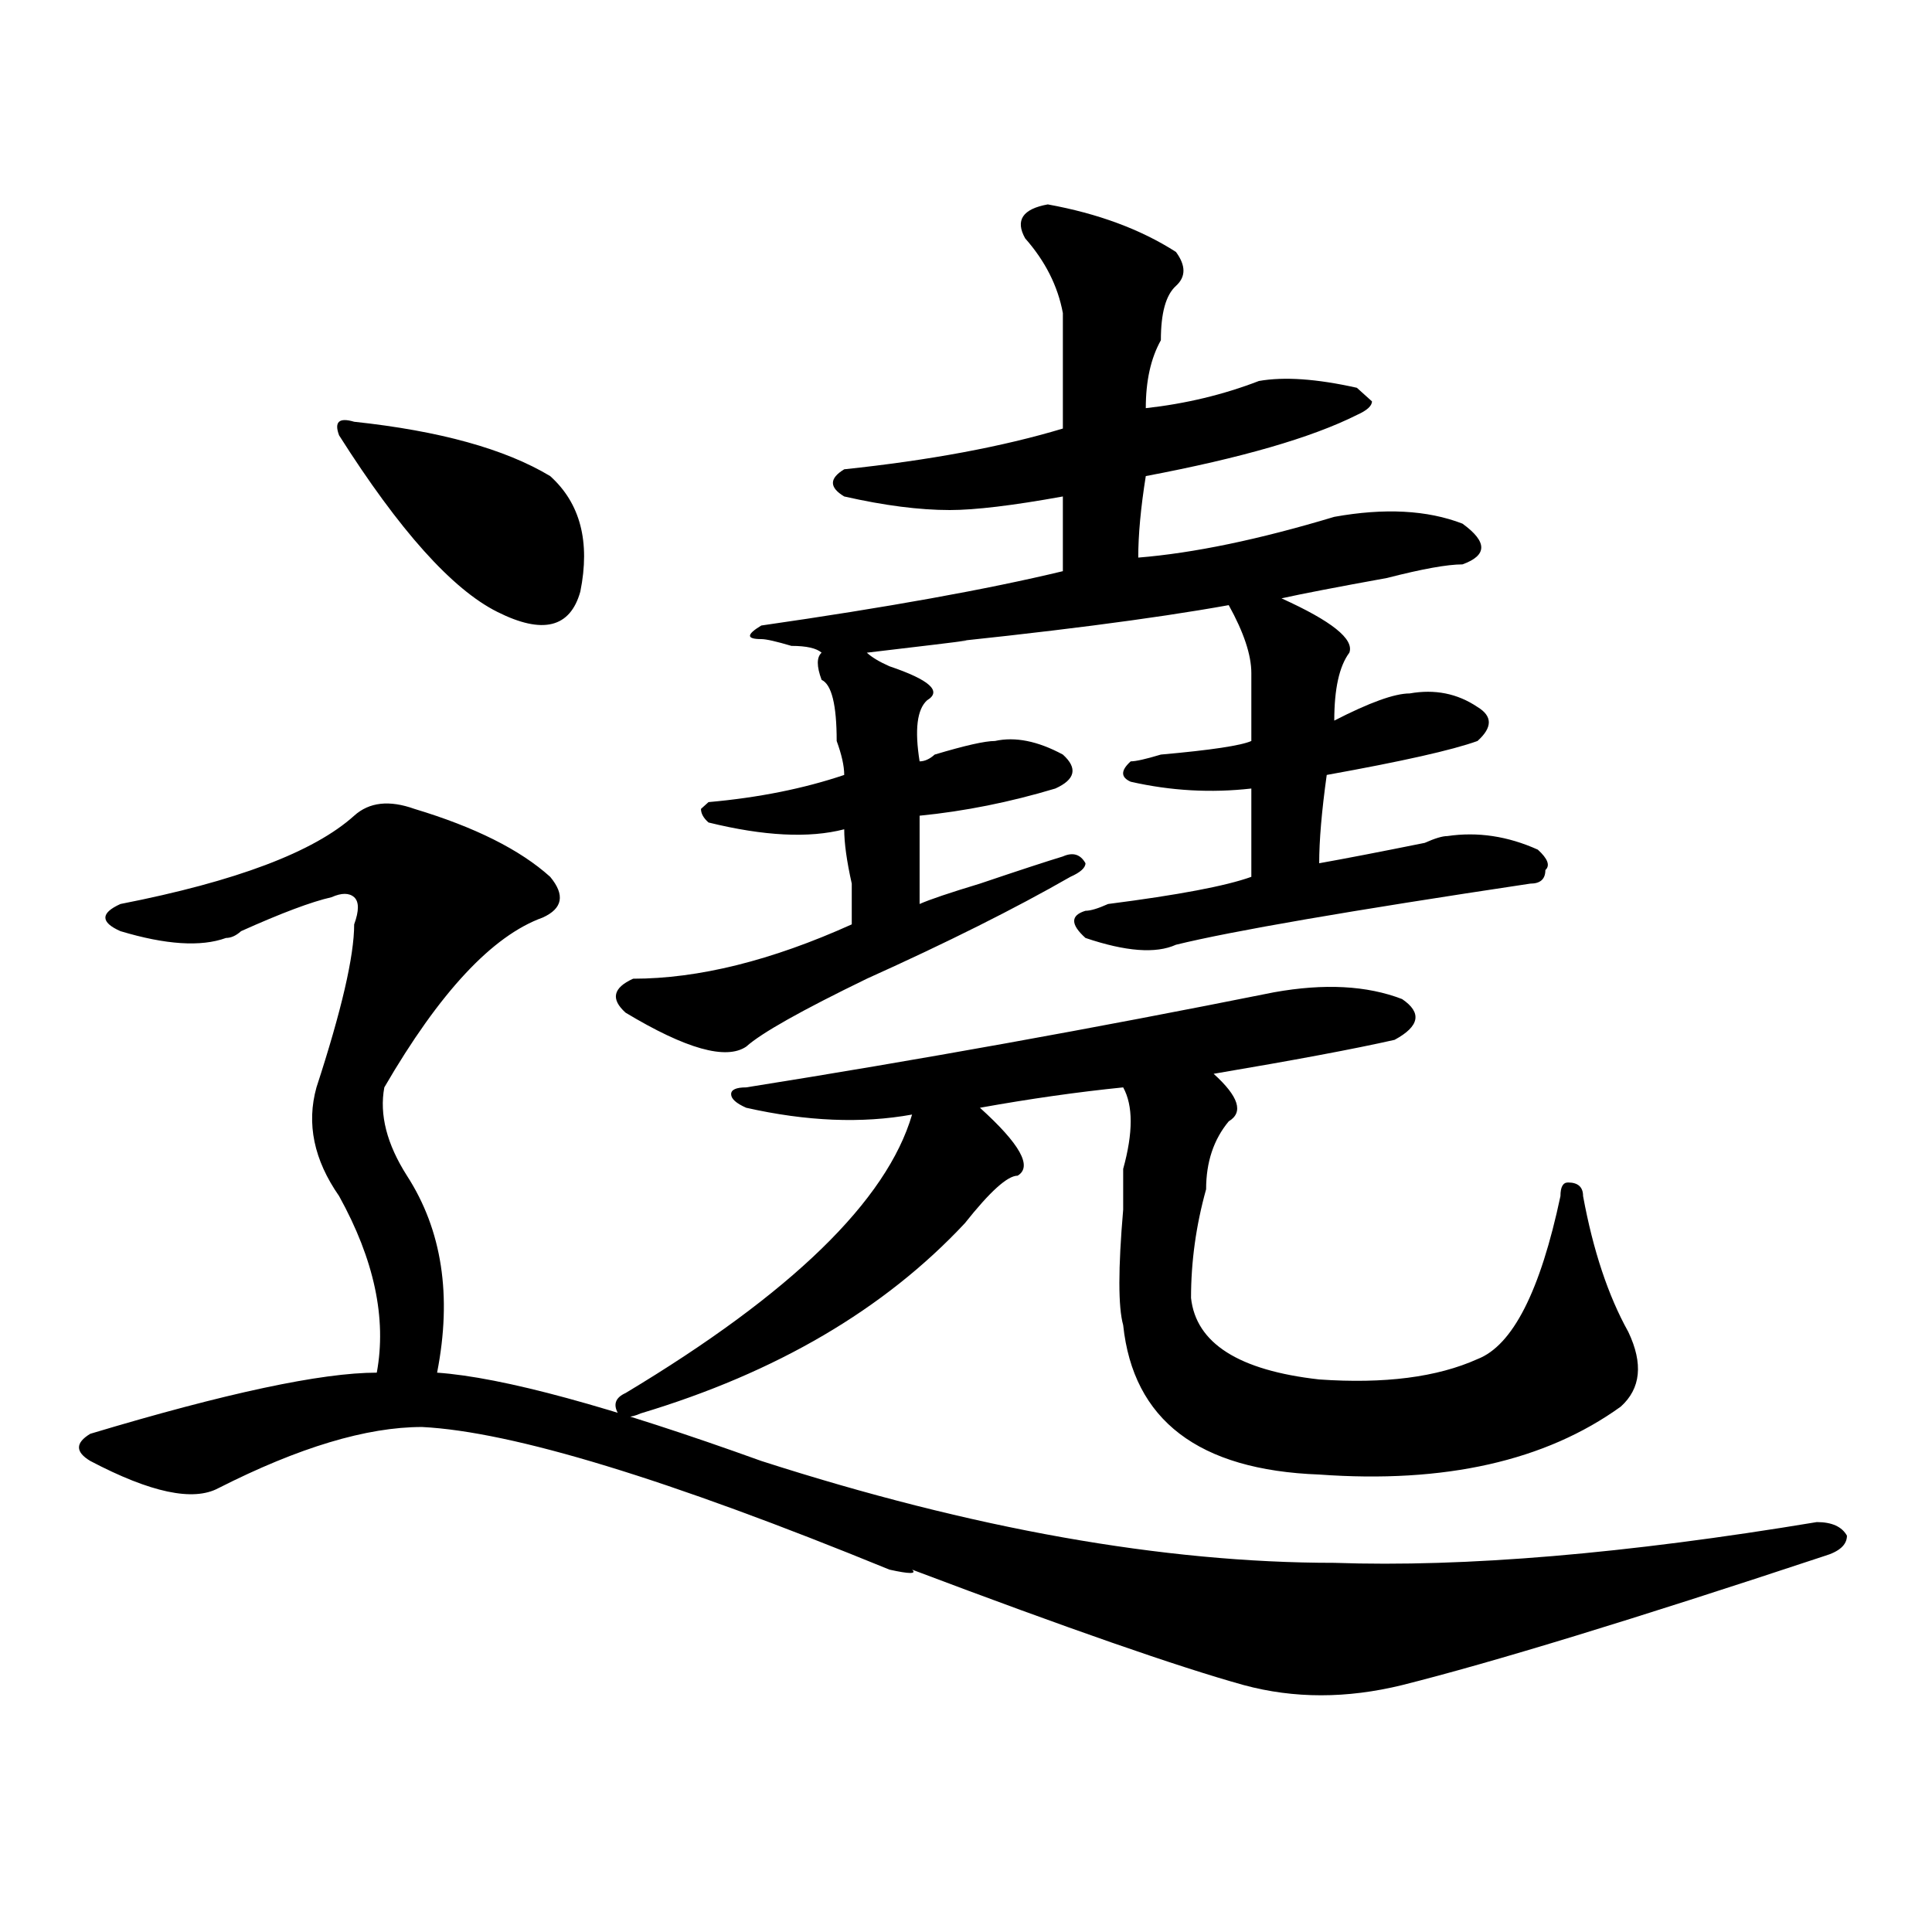
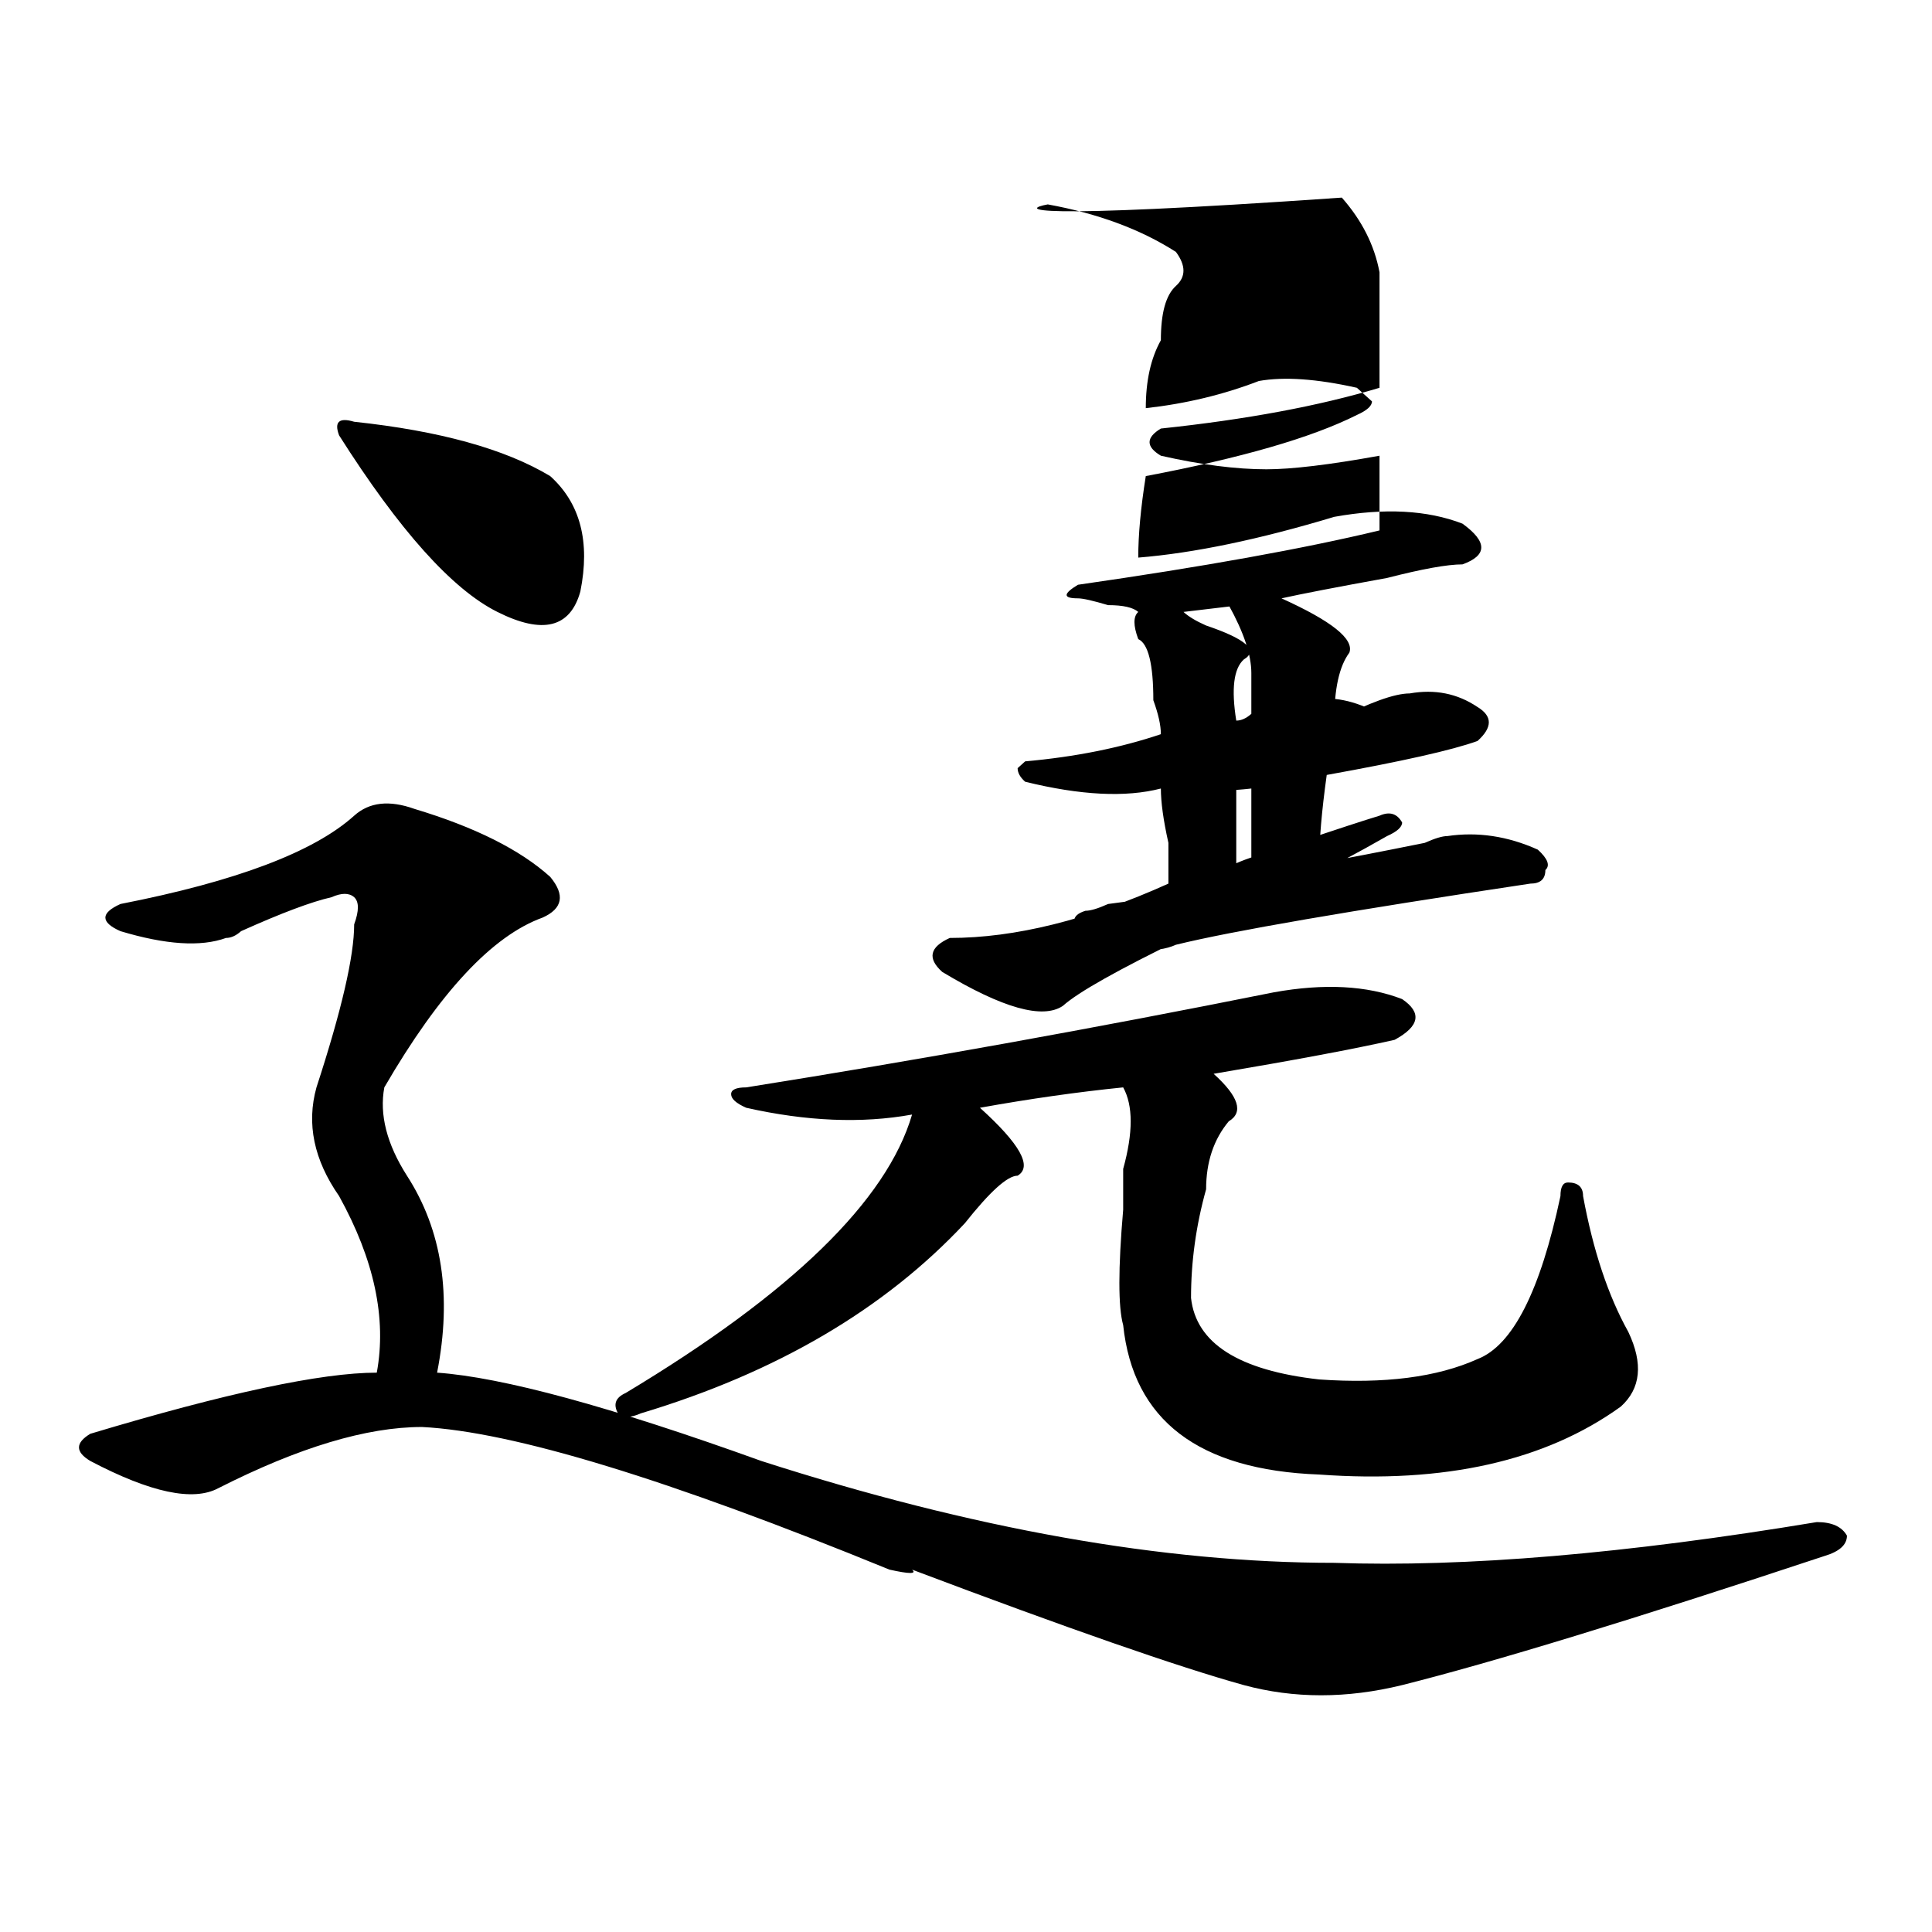
<svg xmlns="http://www.w3.org/2000/svg" version="1.1" id="图层_1" x="0px" y="0px" width="1000px" height="1000px" viewBox="0 0 1000 1000" enable-background="new 0 0 1000 1000" xml:space="preserve">
-   <path d="M214.531,418.688c31.219,9.394,54.633,21.094,70.242,35.156c7.805,9.394,6.464,16.425-3.902,21.094  c-26.036,9.394-53.353,38.672-81.949,87.891c-2.622,14.063,1.28,29.333,11.707,45.703c18.171,28.125,23.414,62.128,15.609,101.953  c33.78,2.362,89.754,17.578,167.801,45.703c109.266,35.156,208.104,52.734,296.578,52.734c67.62,2.362,150.851-4.669,249.75-21.094  c7.805,0,12.987,2.362,15.609,7.031c0,4.724-3.902,8.239-11.707,10.547c-98.899,32.794-171.703,55.041-218.531,66.797  c-28.657,7.031-55.974,7.031-81.949,0c-33.841-9.394-91.095-29.334-171.703-59.766c2.562,2.307-1.341,2.307-11.707,0  c-114.509-46.856-195.117-71.466-241.945-73.828c-28.657,0-63.778,10.547-105.363,31.641c-13.048,7.031-35.121,2.362-66.34-14.063  c-7.805-4.669-7.805-9.339,0-14.063c70.242-21.094,119.632-31.641,148.289-31.641c5.183-28.125-1.341-58.558-19.512-91.406  c-13.048-18.731-16.95-37.464-11.707-56.25c12.987-39.825,19.512-67.95,19.512-84.375c2.562-7.031,2.562-11.7,0-14.063  c-2.622-2.308-6.524-2.308-11.707,0c-10.427,2.362-26.036,8.239-46.828,17.578c-2.622,2.362-5.243,3.516-7.805,3.516  c-13.048,4.724-31.219,3.516-54.633-3.516c-5.243-2.308-7.805-4.669-7.805-7.031c0-2.308,2.562-4.669,7.805-7.031  c59.815-11.7,100.12-26.917,120.973-45.703C191.117,415.172,201.483,414.019,214.531,418.688z M183.313,218.297  c44.206,4.724,78.047,14.063,101.461,28.125c15.609,14.063,20.792,34.003,15.609,59.766c-5.243,18.786-19.512,22.302-42.926,10.547  c-23.414-11.7-50.73-42.188-81.949-91.406C172.886,218.297,175.508,215.989,183.313,218.297z M323.797,721.031  c85.852-51.526,135.241-99.591,148.289-144.141c-26.036,4.724-54.633,3.516-85.852-3.516c-5.243-2.308-7.805-4.669-7.805-7.031  c0-2.308,2.562-3.516,7.805-3.516c88.413-14.063,179.508-30.433,273.164-49.219c25.976-4.669,48.108-3.516,66.34,3.516  c10.366,7.031,9.085,14.063-3.902,21.094c-20.853,4.724-52.071,10.547-93.656,17.578c12.987,11.755,15.609,19.94,7.805,24.609  c-7.805,9.394-11.707,21.094-11.707,35.156c-5.243,18.786-7.805,37.519-7.805,56.25c2.562,23.456,24.694,37.519,66.34,42.188  c33.78,2.362,61.097-1.153,81.949-10.547c18.171-7.031,32.499-35.156,42.926-84.375c0-4.669,1.28-7.031,3.902-7.031  c5.183,0,7.805,2.362,7.805,7.031c5.183,28.125,12.987,51.581,23.414,70.313c7.805,16.425,6.464,29.333-3.902,38.672  c-39.023,28.125-91.095,39.88-156.094,35.156c-62.438-2.308-96.278-28.125-101.461-77.344c-2.622-9.339-2.622-29.278,0-59.766  c0-11.7,0-18.731,0-21.094c5.183-18.731,5.183-32.794,0-42.188c-23.414,2.362-48.169,5.878-74.145,10.547  c20.792,18.786,27.316,30.487,19.512,35.156c-5.243,0-14.329,8.239-27.316,24.609c-41.646,44.55-97.559,77.344-167.801,98.438  c-5.243,2.362-9.146,2.362-11.707,0C317.272,726.909,318.554,723.394,323.797,721.031z M542.328,105.797  c25.976,4.724,48.108,12.909,66.34,24.609c5.183,7.031,5.183,12.909,0,17.578c-5.243,4.724-7.805,14.063-7.805,28.125  c-5.243,9.394-7.805,21.094-7.805,35.156c20.792-2.308,40.304-7.031,58.535-14.063c12.987-2.308,29.878-1.153,50.73,3.516  l7.805,7.031c0,2.362-2.622,4.724-7.805,7.031c-23.414,11.755-59.876,22.302-109.266,31.641  c-2.622,16.425-3.902,30.487-3.902,42.188c28.597-2.308,62.438-9.339,101.461-21.094c25.976-4.669,48.108-3.516,66.34,3.516  c12.987,9.394,12.987,16.425,0,21.094c-7.805,0-20.853,2.362-39.023,7.031c-26.036,4.724-44.267,8.239-54.633,10.547  c25.976,11.755,37.683,21.094,35.121,28.125c-5.243,7.031-7.805,18.786-7.805,35.156c18.171-9.339,31.219-14.063,39.023-14.063  c12.987-2.308,24.694,0,35.121,7.031c7.805,4.724,7.805,10.547,0,17.578c-13.048,4.724-39.023,10.547-78.047,17.578  c-2.622,18.786-3.902,34.003-3.902,45.703c12.987-2.308,31.219-5.823,54.633-10.547c5.183-2.308,9.085-3.516,11.707-3.516  c15.609-2.308,31.219,0,46.828,7.031c5.183,4.724,6.464,8.239,3.902,10.547c0,4.724-2.622,7.031-7.805,7.031  c-93.656,14.063-154.813,24.609-183.41,31.641c-10.427,4.724-26.036,3.516-46.828-3.516c-7.805-7.031-7.805-11.7,0-14.063  c2.562,0,6.464-1.153,11.707-3.516c36.401-4.669,61.097-9.339,74.145-14.063c0-14.063,0-29.278,0-45.703  c-20.853,2.362-41.646,1.208-62.438-3.516c-5.243-2.308-5.243-5.823,0-10.547c2.562,0,7.805-1.153,15.609-3.516  c25.976-2.308,41.585-4.669,46.828-7.031c0-14.063,0-25.763,0-35.156c0-9.339-3.902-21.094-11.707-35.156  c-39.023,7.031-93.656,14.063-163.898,21.094c44.206-4.669,36.401-3.516-23.414,3.516c2.562,2.362,6.464,4.724,11.707,7.031  c20.792,7.031,27.316,12.909,19.512,17.578c-5.243,4.724-6.524,15.271-3.902,31.641c2.562,0,5.183-1.153,7.805-3.516  c15.609-4.669,25.976-7.031,31.219-7.031c10.366-2.308,22.073,0,35.121,7.031c7.805,7.031,6.464,12.909-3.902,17.578  c-23.414,7.031-46.828,11.755-70.242,14.063c0,14.063,0,29.333,0,45.703c5.183-2.308,15.609-5.823,31.219-10.547  c20.792-7.031,35.121-11.7,42.926-14.063c5.183-2.308,9.085-1.153,11.707,3.516c0,2.362-2.622,4.724-7.805,7.031  c-28.657,16.425-63.778,34.003-105.363,52.734c-33.841,16.425-54.633,28.125-62.438,35.156  c-10.427,7.031-31.219,1.208-62.438-17.578c-7.805-7.031-6.524-12.854,3.902-17.578c33.78,0,71.522-9.339,113.168-28.125  c0-4.669,0-11.7,0-21.094c-2.622-11.7-3.902-21.094-3.902-28.125c-18.231,4.724-41.646,3.516-70.242-3.516  c-2.622-2.308-3.902-4.669-3.902-7.031l3.902-3.516c25.976-2.308,49.39-7.031,70.242-14.063c0-4.669-1.341-10.547-3.902-17.578  c0-18.731-2.622-29.278-7.805-31.641c-2.622-7.031-2.622-11.7,0-14.063c-2.622-2.308-7.805-3.516-15.609-3.516  c-7.805-2.308-13.048-3.516-15.609-3.516c-7.805,0-7.805-2.308,0-7.031c64.999-9.339,117.07-18.731,156.094-28.125  c0-14.063,0-26.917,0-38.672c-26.036,4.724-45.548,7.031-58.535,7.031c-15.609,0-33.841-2.308-54.633-7.031  c-7.805-4.669-7.805-9.339,0-14.063c44.206-4.669,81.949-11.7,113.168-21.094c0-21.094,0-40.979,0-59.766  c-2.622-14.063-9.146-26.917-19.512-38.672C525.378,114.036,529.28,108.159,542.328,105.797z" />
+   <path d="M214.531,418.688c31.219,9.394,54.633,21.094,70.242,35.156c7.805,9.394,6.464,16.425-3.902,21.094  c-26.036,9.394-53.353,38.672-81.949,87.891c-2.622,14.063,1.28,29.333,11.707,45.703c18.171,28.125,23.414,62.128,15.609,101.953  c33.78,2.362,89.754,17.578,167.801,45.703c109.266,35.156,208.104,52.734,296.578,52.734c67.62,2.362,150.851-4.669,249.75-21.094  c7.805,0,12.987,2.362,15.609,7.031c0,4.724-3.902,8.239-11.707,10.547c-98.899,32.794-171.703,55.041-218.531,66.797  c-28.657,7.031-55.974,7.031-81.949,0c-33.841-9.394-91.095-29.334-171.703-59.766c2.562,2.307-1.341,2.307-11.707,0  c-114.509-46.856-195.117-71.466-241.945-73.828c-28.657,0-63.778,10.547-105.363,31.641c-13.048,7.031-35.121,2.362-66.34-14.063  c-7.805-4.669-7.805-9.339,0-14.063c70.242-21.094,119.632-31.641,148.289-31.641c5.183-28.125-1.341-58.558-19.512-91.406  c-13.048-18.731-16.95-37.464-11.707-56.25c12.987-39.825,19.512-67.95,19.512-84.375c2.562-7.031,2.562-11.7,0-14.063  c-2.622-2.308-6.524-2.308-11.707,0c-10.427,2.362-26.036,8.239-46.828,17.578c-2.622,2.362-5.243,3.516-7.805,3.516  c-13.048,4.724-31.219,3.516-54.633-3.516c-5.243-2.308-7.805-4.669-7.805-7.031c0-2.308,2.562-4.669,7.805-7.031  c59.815-11.7,100.12-26.917,120.973-45.703C191.117,415.172,201.483,414.019,214.531,418.688z M183.313,218.297  c44.206,4.724,78.047,14.063,101.461,28.125c15.609,14.063,20.792,34.003,15.609,59.766c-5.243,18.786-19.512,22.302-42.926,10.547  c-23.414-11.7-50.73-42.188-81.949-91.406C172.886,218.297,175.508,215.989,183.313,218.297z M323.797,721.031  c85.852-51.526,135.241-99.591,148.289-144.141c-26.036,4.724-54.633,3.516-85.852-3.516c-5.243-2.308-7.805-4.669-7.805-7.031  c0-2.308,2.562-3.516,7.805-3.516c88.413-14.063,179.508-30.433,273.164-49.219c25.976-4.669,48.108-3.516,66.34,3.516  c10.366,7.031,9.085,14.063-3.902,21.094c-20.853,4.724-52.071,10.547-93.656,17.578c12.987,11.755,15.609,19.94,7.805,24.609  c-7.805,9.394-11.707,21.094-11.707,35.156c-5.243,18.786-7.805,37.519-7.805,56.25c2.562,23.456,24.694,37.519,66.34,42.188  c33.78,2.362,61.097-1.153,81.949-10.547c18.171-7.031,32.499-35.156,42.926-84.375c0-4.669,1.28-7.031,3.902-7.031  c5.183,0,7.805,2.362,7.805,7.031c5.183,28.125,12.987,51.581,23.414,70.313c7.805,16.425,6.464,29.333-3.902,38.672  c-39.023,28.125-91.095,39.88-156.094,35.156c-62.438-2.308-96.278-28.125-101.461-77.344c-2.622-9.339-2.622-29.278,0-59.766  c0-11.7,0-18.731,0-21.094c5.183-18.731,5.183-32.794,0-42.188c-23.414,2.362-48.169,5.878-74.145,10.547  c20.792,18.786,27.316,30.487,19.512,35.156c-5.243,0-14.329,8.239-27.316,24.609c-41.646,44.55-97.559,77.344-167.801,98.438  c-5.243,2.362-9.146,2.362-11.707,0C317.272,726.909,318.554,723.394,323.797,721.031z M542.328,105.797  c25.976,4.724,48.108,12.909,66.34,24.609c5.183,7.031,5.183,12.909,0,17.578c-5.243,4.724-7.805,14.063-7.805,28.125  c-5.243,9.394-7.805,21.094-7.805,35.156c20.792-2.308,40.304-7.031,58.535-14.063c12.987-2.308,29.878-1.153,50.73,3.516  l7.805,7.031c0,2.362-2.622,4.724-7.805,7.031c-23.414,11.755-59.876,22.302-109.266,31.641  c-2.622,16.425-3.902,30.487-3.902,42.188c28.597-2.308,62.438-9.339,101.461-21.094c25.976-4.669,48.108-3.516,66.34,3.516  c12.987,9.394,12.987,16.425,0,21.094c-7.805,0-20.853,2.362-39.023,7.031c-26.036,4.724-44.267,8.239-54.633,10.547  c25.976,11.755,37.683,21.094,35.121,28.125c-5.243,7.031-7.805,18.786-7.805,35.156c18.171-9.339,31.219-14.063,39.023-14.063  c12.987-2.308,24.694,0,35.121,7.031c7.805,4.724,7.805,10.547,0,17.578c-13.048,4.724-39.023,10.547-78.047,17.578  c-2.622,18.786-3.902,34.003-3.902,45.703c12.987-2.308,31.219-5.823,54.633-10.547c5.183-2.308,9.085-3.516,11.707-3.516  c15.609-2.308,31.219,0,46.828,7.031c5.183,4.724,6.464,8.239,3.902,10.547c0,4.724-2.622,7.031-7.805,7.031  c-93.656,14.063-154.813,24.609-183.41,31.641c-10.427,4.724-26.036,3.516-46.828-3.516c-7.805-7.031-7.805-11.7,0-14.063  c2.562,0,6.464-1.153,11.707-3.516c36.401-4.669,61.097-9.339,74.145-14.063c0-14.063,0-29.278,0-45.703  c-20.853,2.362-41.646,1.208-62.438-3.516c-5.243-2.308-5.243-5.823,0-10.547c2.562,0,7.805-1.153,15.609-3.516  c25.976-2.308,41.585-4.669,46.828-7.031c0-14.063,0-25.763,0-35.156c0-9.339-3.902-21.094-11.707-35.156  c44.206-4.669,36.401-3.516-23.414,3.516c2.562,2.362,6.464,4.724,11.707,7.031  c20.792,7.031,27.316,12.909,19.512,17.578c-5.243,4.724-6.524,15.271-3.902,31.641c2.562,0,5.183-1.153,7.805-3.516  c15.609-4.669,25.976-7.031,31.219-7.031c10.366-2.308,22.073,0,35.121,7.031c7.805,7.031,6.464,12.909-3.902,17.578  c-23.414,7.031-46.828,11.755-70.242,14.063c0,14.063,0,29.333,0,45.703c5.183-2.308,15.609-5.823,31.219-10.547  c20.792-7.031,35.121-11.7,42.926-14.063c5.183-2.308,9.085-1.153,11.707,3.516c0,2.362-2.622,4.724-7.805,7.031  c-28.657,16.425-63.778,34.003-105.363,52.734c-33.841,16.425-54.633,28.125-62.438,35.156  c-10.427,7.031-31.219,1.208-62.438-17.578c-7.805-7.031-6.524-12.854,3.902-17.578c33.78,0,71.522-9.339,113.168-28.125  c0-4.669,0-11.7,0-21.094c-2.622-11.7-3.902-21.094-3.902-28.125c-18.231,4.724-41.646,3.516-70.242-3.516  c-2.622-2.308-3.902-4.669-3.902-7.031l3.902-3.516c25.976-2.308,49.39-7.031,70.242-14.063c0-4.669-1.341-10.547-3.902-17.578  c0-18.731-2.622-29.278-7.805-31.641c-2.622-7.031-2.622-11.7,0-14.063c-2.622-2.308-7.805-3.516-15.609-3.516  c-7.805-2.308-13.048-3.516-15.609-3.516c-7.805,0-7.805-2.308,0-7.031c64.999-9.339,117.07-18.731,156.094-28.125  c0-14.063,0-26.917,0-38.672c-26.036,4.724-45.548,7.031-58.535,7.031c-15.609,0-33.841-2.308-54.633-7.031  c-7.805-4.669-7.805-9.339,0-14.063c44.206-4.669,81.949-11.7,113.168-21.094c0-21.094,0-40.979,0-59.766  c-2.622-14.063-9.146-26.917-19.512-38.672C525.378,114.036,529.28,108.159,542.328,105.797z" />
</svg>